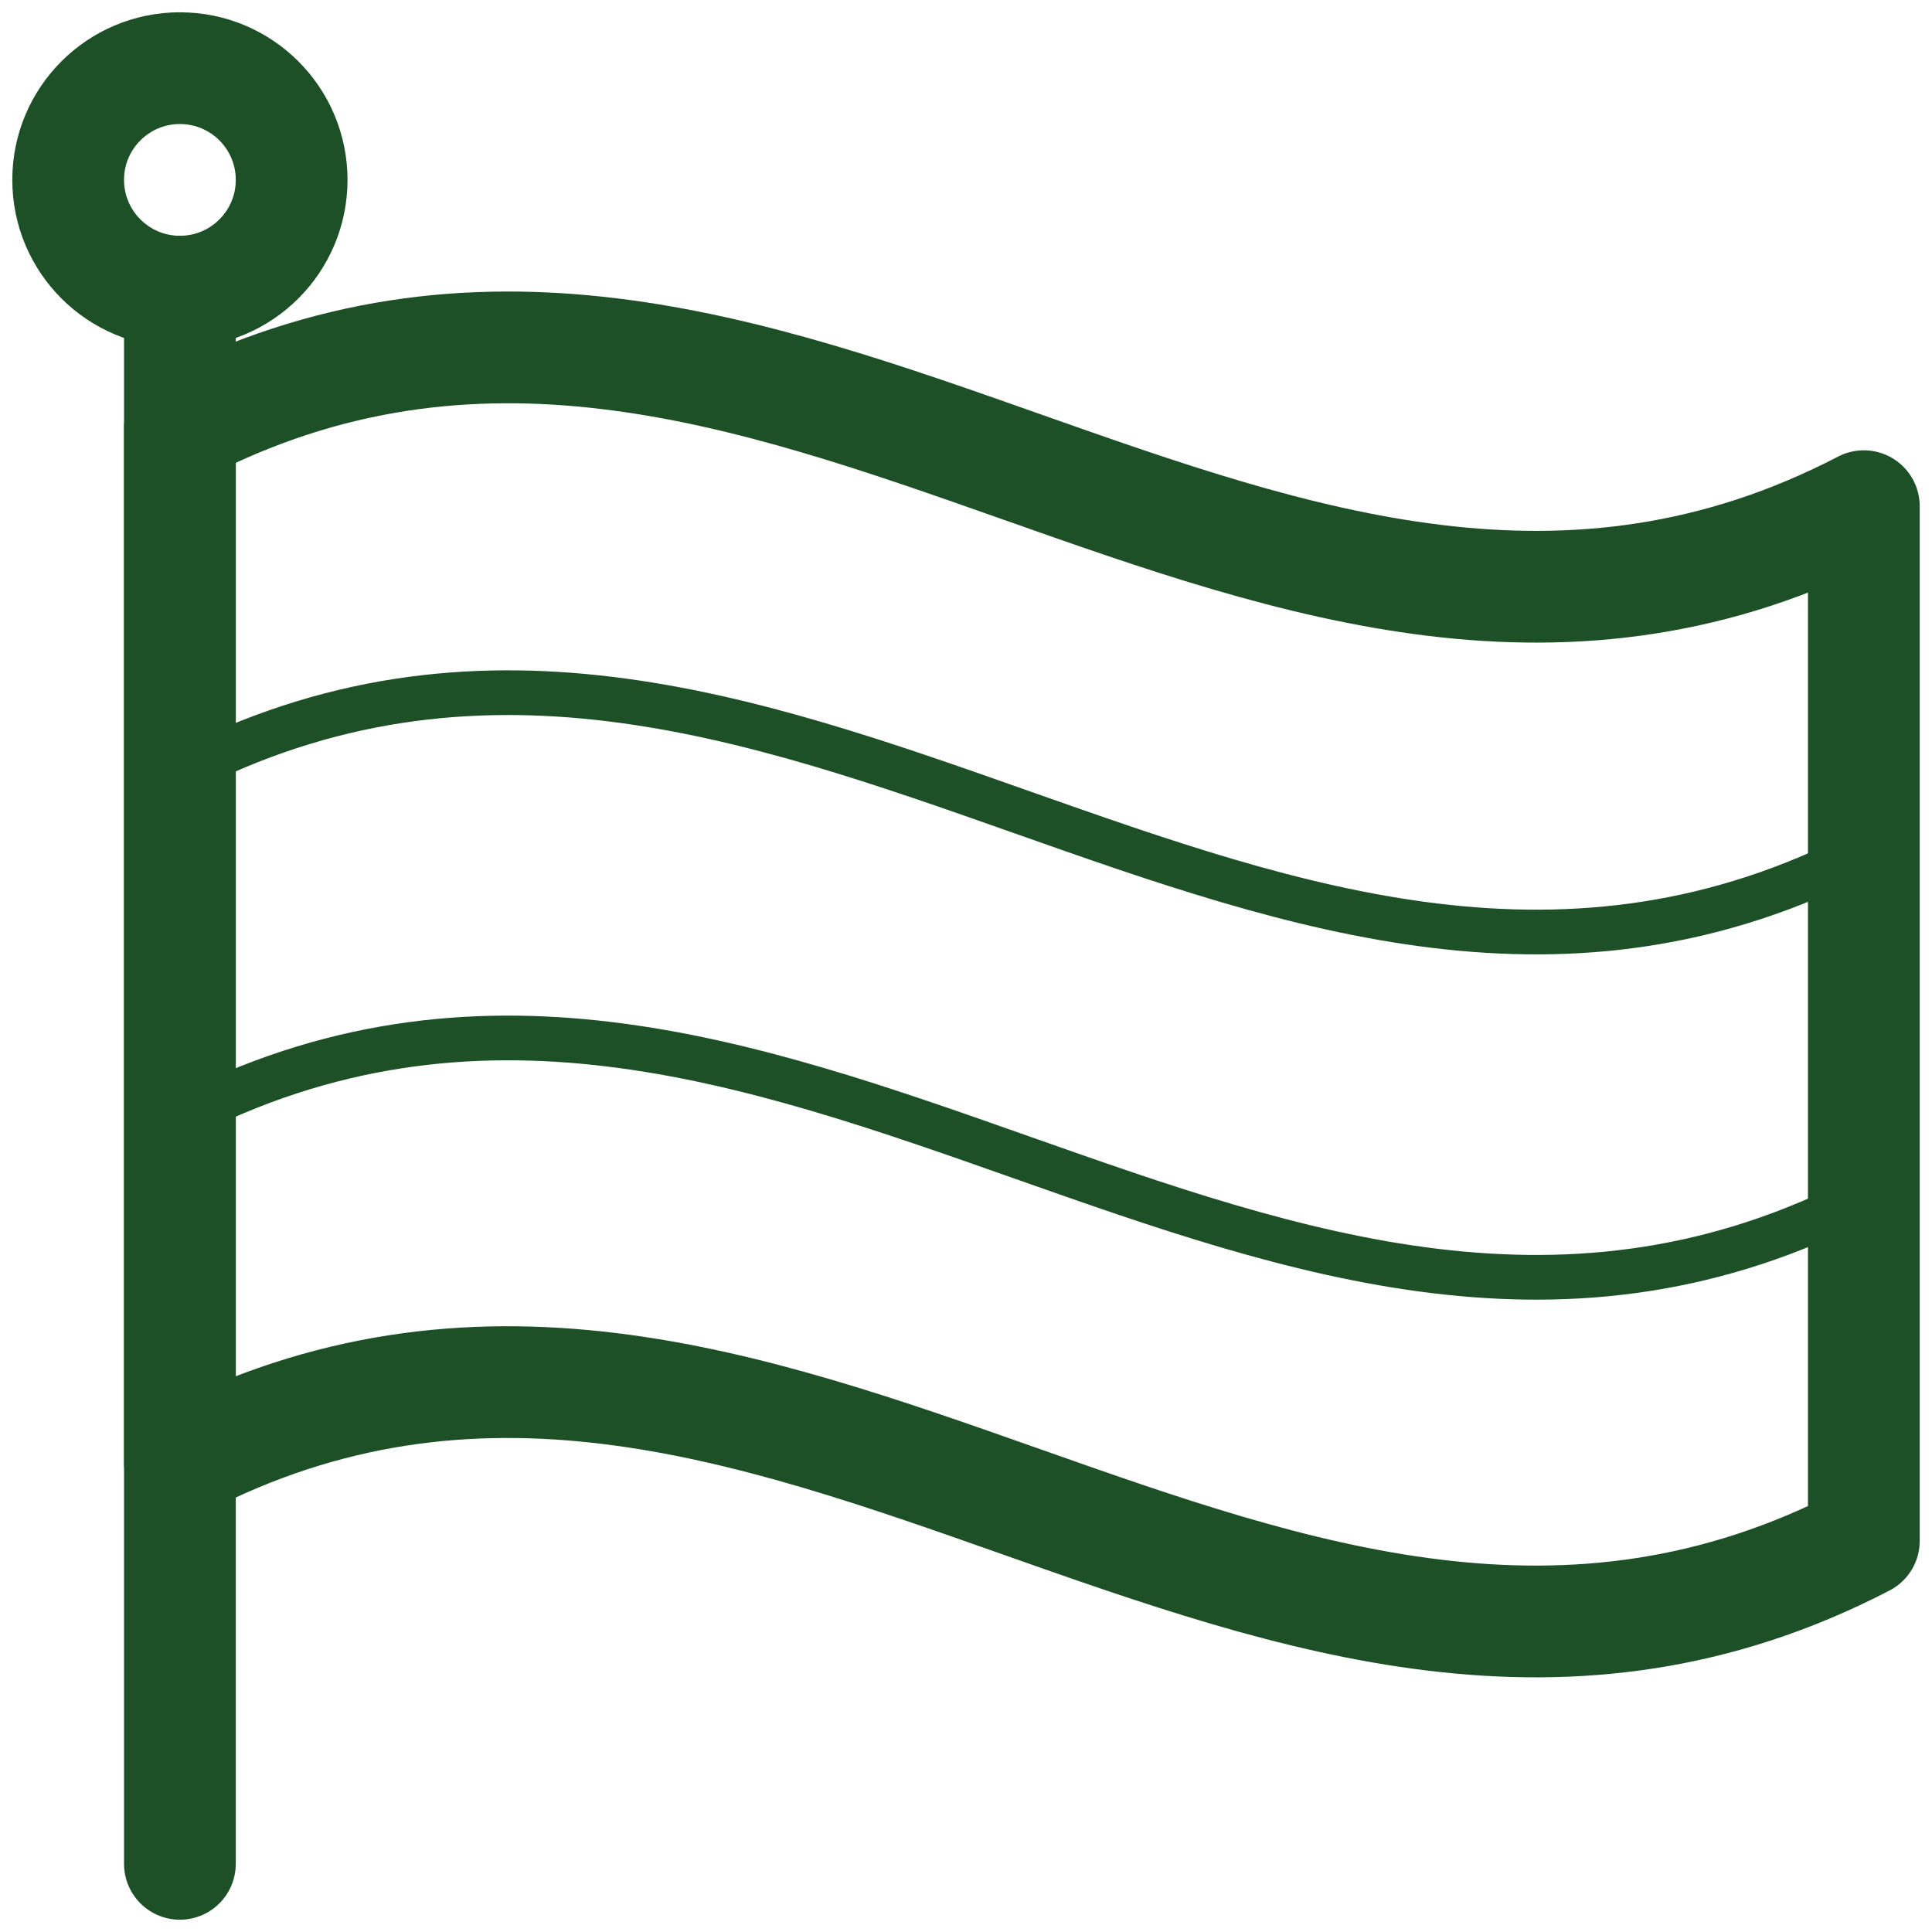
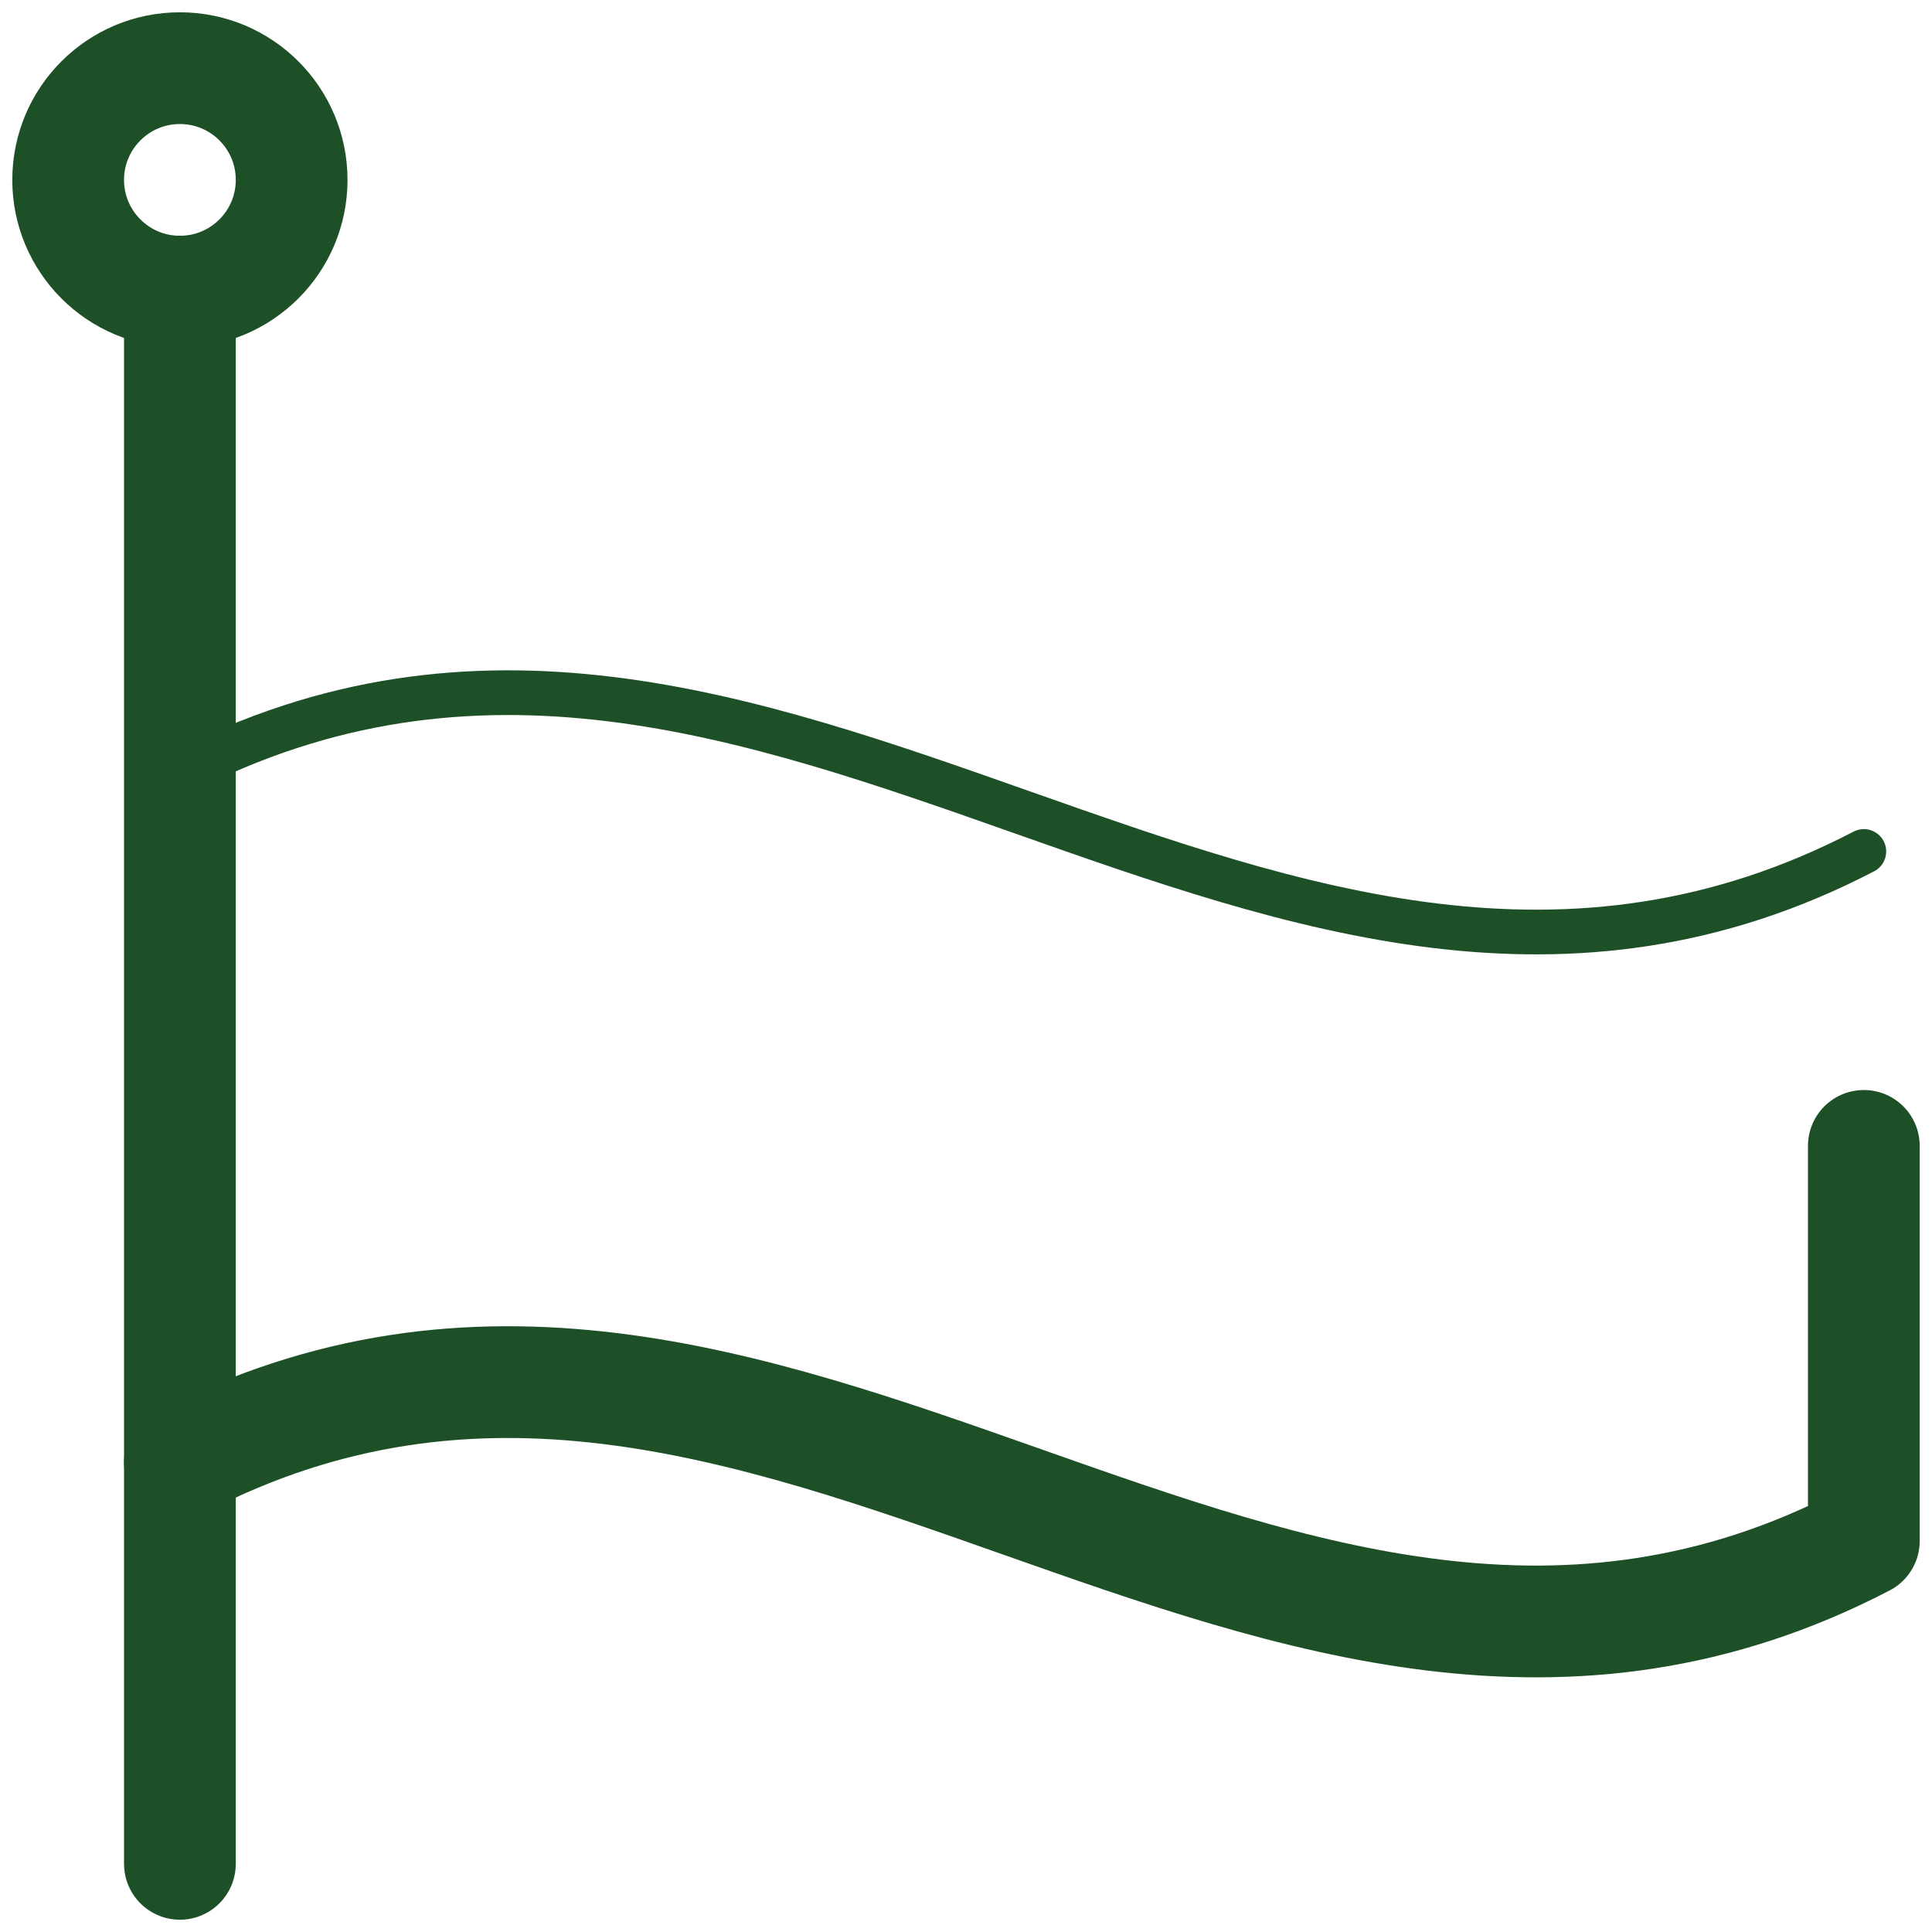
<svg xmlns="http://www.w3.org/2000/svg" version="1.1" id="Calque_1" x="0px" y="0px" viewBox="0 0 172.9 172.9" style="enable-background:new 0 0 172.9 172.9;" xml:space="preserve">
  <style type="text/css">
	.st0{fill:none;}
	.st1{fill:none;stroke:#1E5028;stroke-width:10;stroke-linecap:round;stroke-linejoin:round;stroke-miterlimit:10;}
	.st2{fill:none;stroke:#1E5028;stroke-width:4;stroke-linecap:round;stroke-linejoin:round;}
</style>
  <rect x="-0.1" y="-0.1" class="st0" width="172.9" height="172.9" />
  <g>
    <g>
      <g>
-         <path class="st1" d="M166.8,137.9c-53,27.5-97.8-34.5-150.7-7c0-33.3,0-59.3,0-92.6c53-27.5,97.8,34.5,150.7,7     C166.8,78.6,166.8,104.7,166.8,137.9z" />
+         <path class="st1" d="M166.8,137.9c-53,27.5-97.8-34.5-150.7-7c53-27.5,97.8,34.5,150.7,7     C166.8,78.6,166.8,104.7,166.8,137.9z" />
      </g>
      <g>
        <path class="st2" d="M16.1,69.2c53-27.5,97.8,34.5,150.7,7" />
      </g>
      <g>
-         <path class="st2" d="M16.1,100.1c53-27.5,97.8,34.5,150.7,7" />
-       </g>
+         </g>
    </g>
    <circle class="st1" cx="16.1" cy="16.1" r="10" />
    <line class="st1" x1="16.1" y1="166.8" x2="16.1" y2="26.1" />
  </g>
</svg>